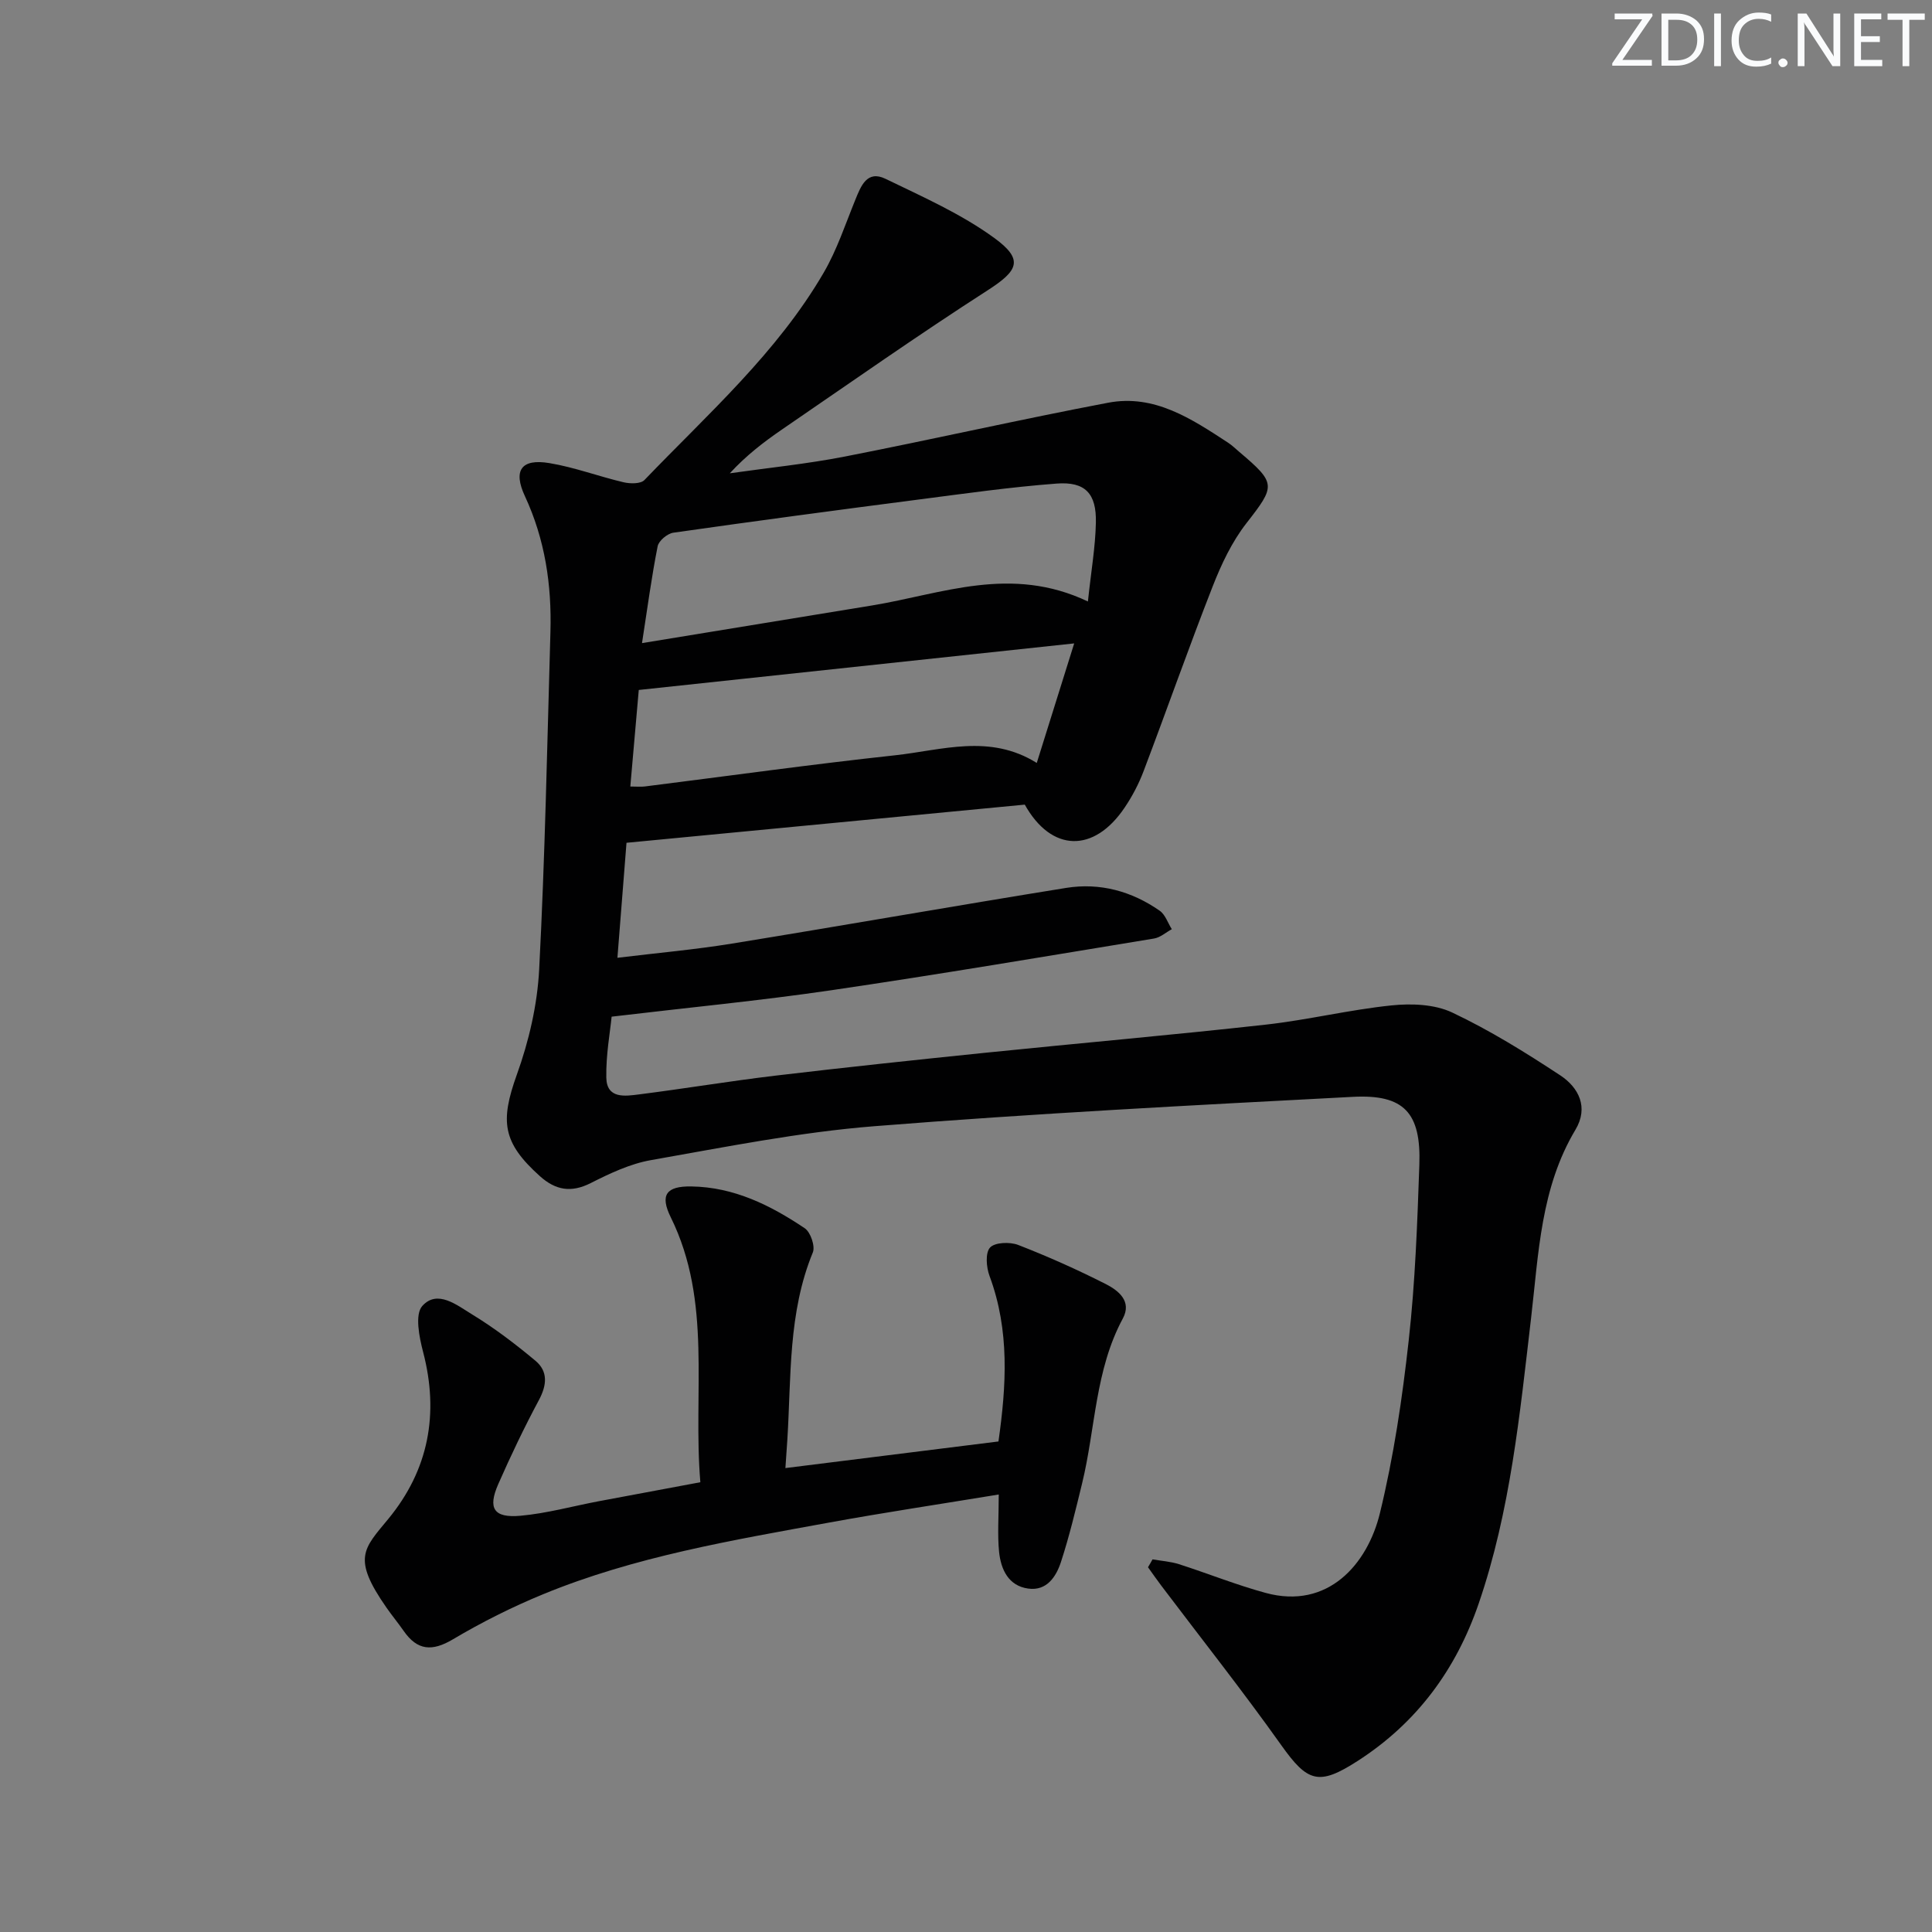
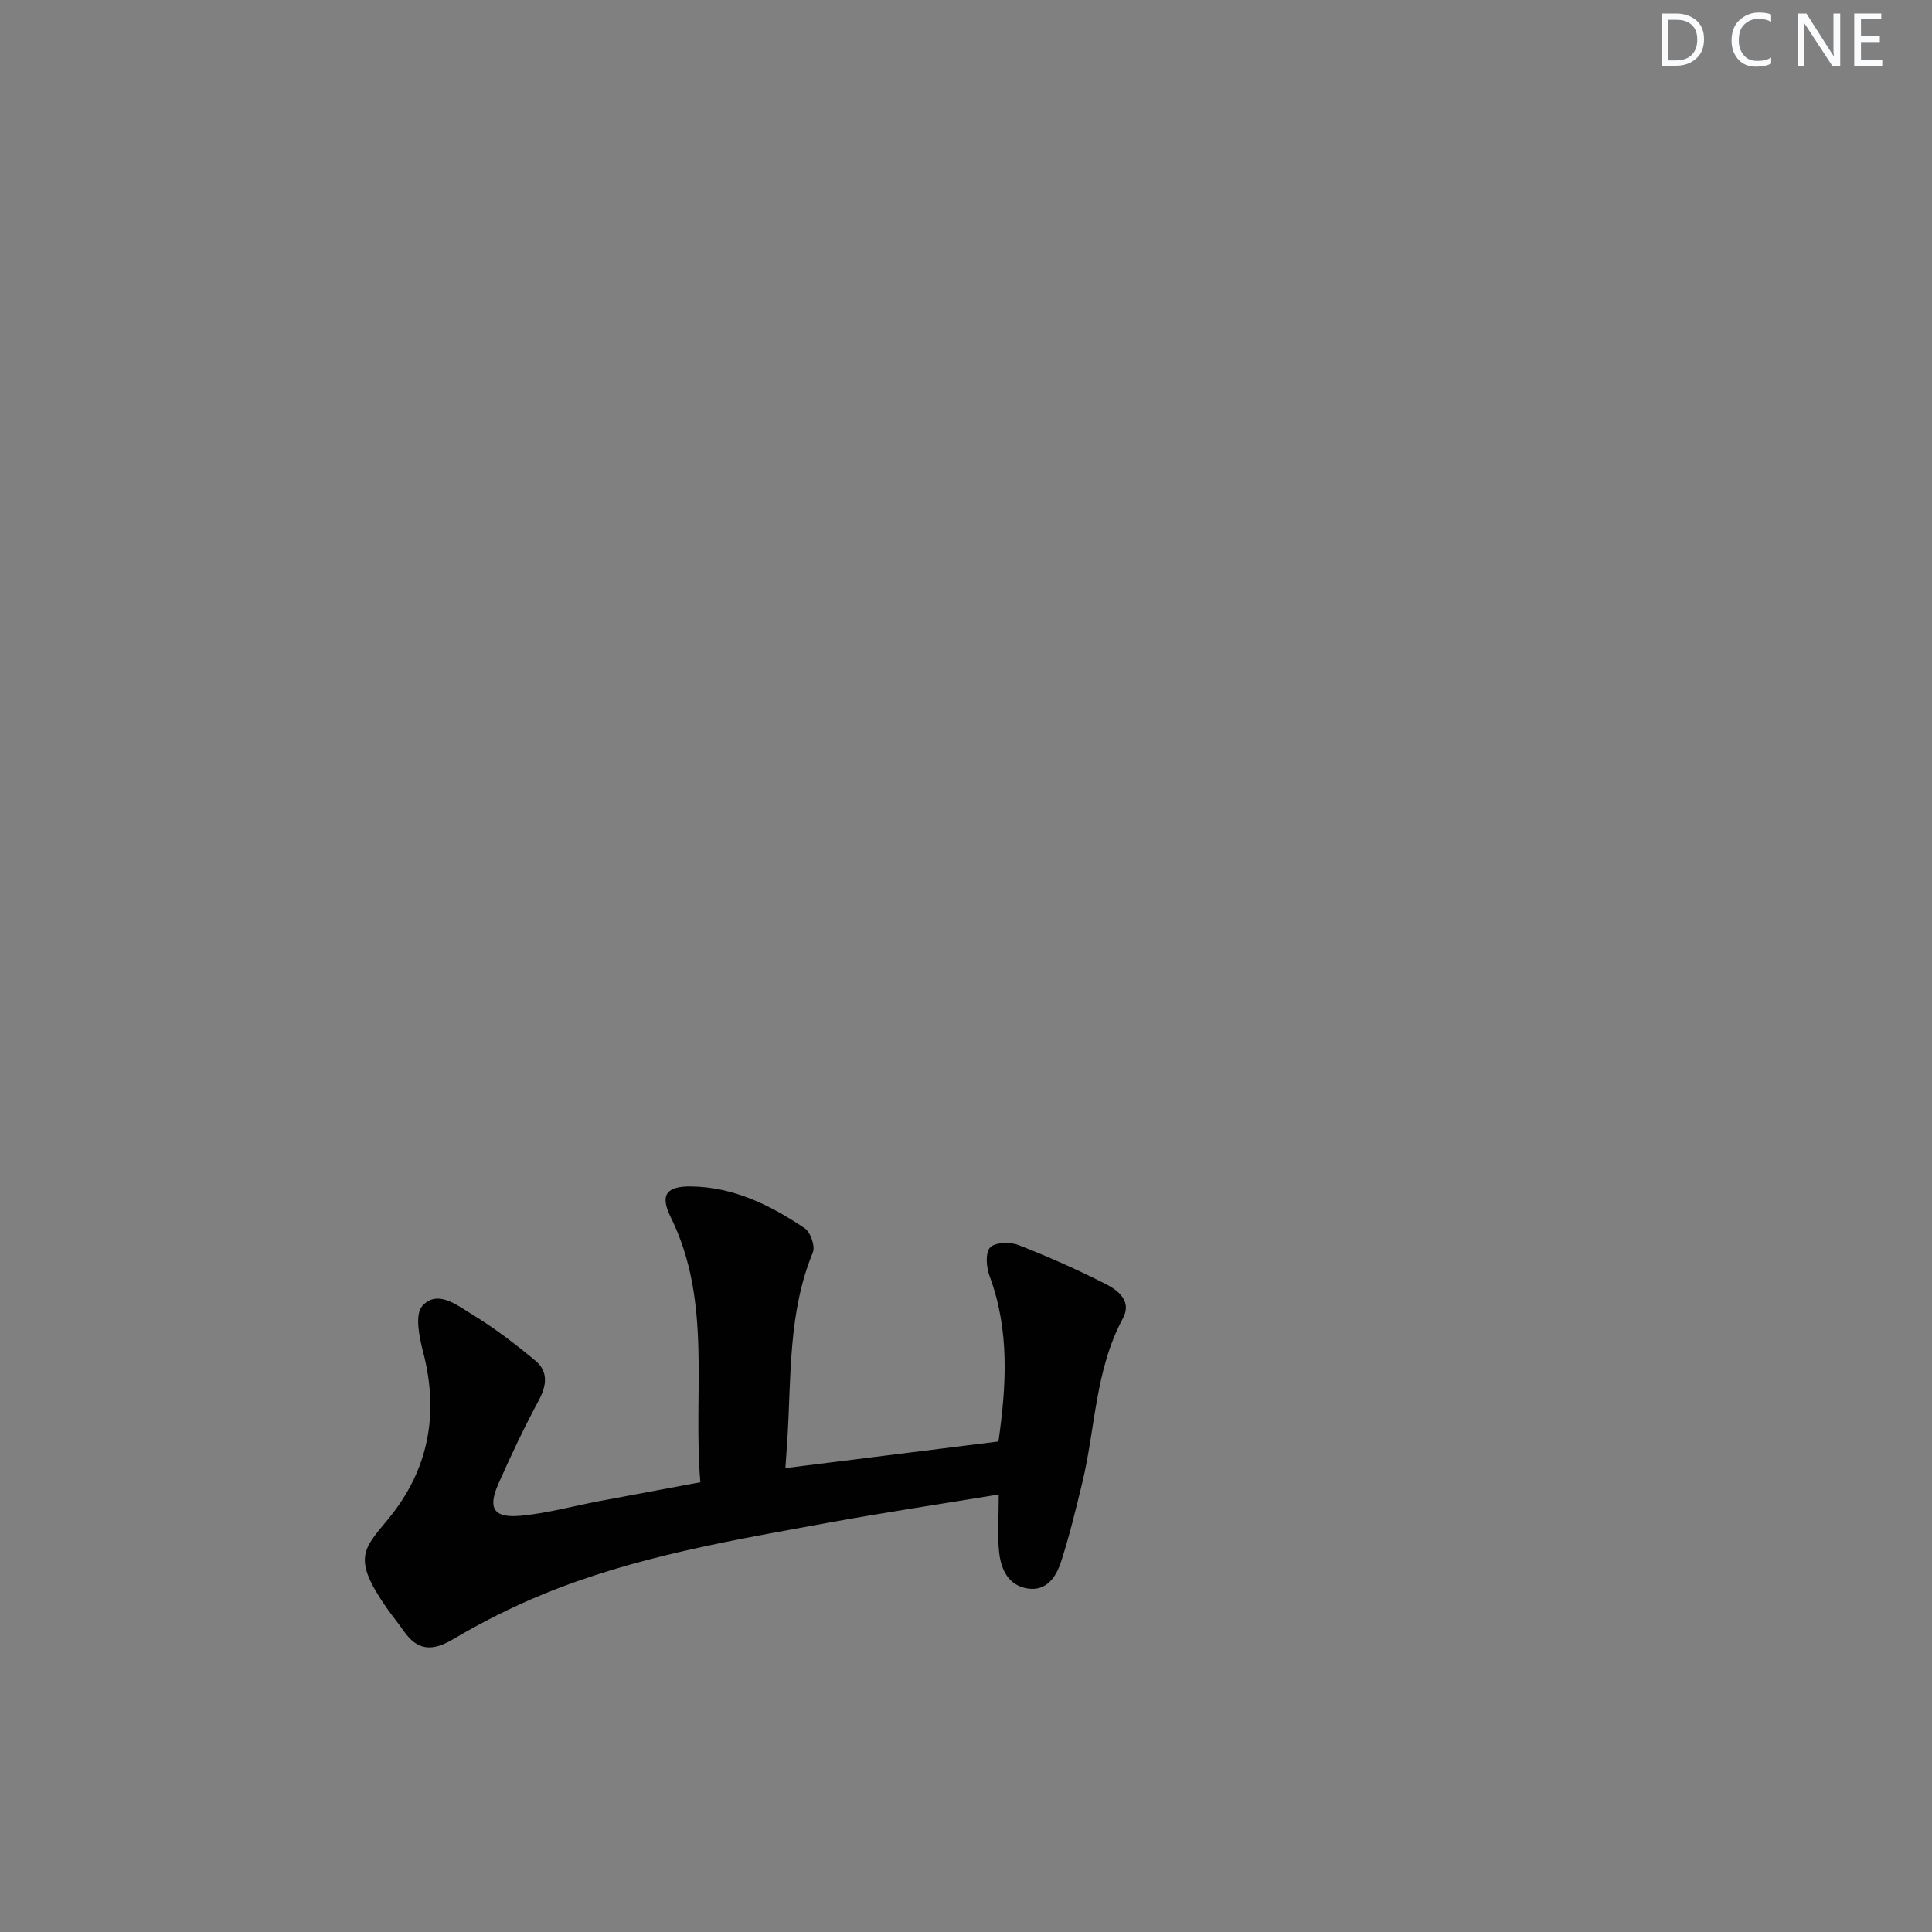
<svg xmlns="http://www.w3.org/2000/svg" enable-background="new 0 0 400 400" viewBox="0 0 400 400">
  <rect x="0" y="0" width="400" height="400" fill="#808080" stroke="none" />
  <g fill="#fafbfc">
-     <path d="m342.2 3.2-6.3 9.2h6.1v1.2h-8.2v-.5l6.2-9.1h-5.7v-1.2h7.8v.4z" />
    <path d="m344 13.7v-10.9h3.1c1.6 0 3 .5 4.1 1.4 1.1 1 1.6 2.2 1.6 3.9s-.5 3-1.6 4-2.5 1.5-4.2 1.5h-3zm1.4-9.6v8.4h1.6c1.4 0 2.5-.4 3.2-1.1.8-.8 1.2-1.8 1.2-3.2s-.4-2.4-1.2-3.1-1.8-1-3.1-1z" />
-     <path d="m356.3 2.8v10.9h-1.4v-10.9z" />
+     <path d="m356.3 2.8v10.9v-10.9z" />
    <path d="m366.6 13.2c-.8.4-1.8.6-3 .6-1.6 0-2.8-.5-3.7-1.5s-1.4-2.3-1.4-3.9c0-1.7.5-3.2 1.6-4.2s2.4-1.6 4-1.6c1 0 1.9.1 2.6.4v1.5c-.8-.4-1.6-.6-2.6-.6-1.2 0-2.2.4-3 1.2s-1.1 1.9-1.1 3.3c0 1.3.4 2.3 1.1 3.1s1.6 1.1 2.8 1.1c1.1 0 2-.2 2.8-.7v1.3z" />
-     <path d="m368.2 13c0-.3.1-.5.3-.6.2-.2.4-.3.6-.3.3 0 .5.1.7.3s.3.4.3.6-.1.5-.3.6c-.2.2-.4.3-.7.3s-.5-.1-.6-.3c-.2-.2-.3-.4-.3-.6z" />
    <path d="m381.1 13.7h-1.7l-5.5-8.4c-.2-.2-.3-.5-.4-.7 0 .2.1.8.1 1.5v7.6h-1.4v-10.9h1.8l5.3 8.3c.3.4.4.6.4.8 0-.3-.1-.8-.1-1.6v-7.5h1.4v10.9z" />
    <path d="m389.7 13.7h-5.8v-10.9h5.6v1.2h-4.2v3.5h3.9v1.2h-3.9v3.7h4.4z" />
-     <path d="m398.4 4.1h-3.1v9.6h-1.4v-9.6h-3.1v-1.3h7.7v1.3z" />
  </g>
-   <path d="m238.62 322.85c1.82.32 3.71.44 5.45.99 6 1.92 11.88 4.3 17.95 5.95 12.95 3.54 21.12-6 23.67-16.48 2.86-11.73 4.64-23.79 5.97-35.8 1.34-12.05 1.78-24.21 2.2-36.33.38-10.79-3.16-14.65-13.76-14.09-33.04 1.73-66.1 3.45-99.08 6.08-15.5 1.23-30.88 4.32-46.24 7.02-4.32.76-8.54 2.76-12.51 4.77-4.05 2.04-7.26 1.44-10.47-1.43-7.79-6.99-8.27-11.35-4.8-21.02 2.5-6.94 4.25-14.46 4.63-21.8 1.21-23.26 1.66-46.57 2.33-69.86.28-9.73-1.11-19.15-5.28-28.12-2.5-5.36-.74-7.82 5.06-6.85 5.2.86 10.22 2.76 15.37 3.97 1.37.32 3.54.35 4.32-.47 13.12-13.67 27.46-26.34 37.12-42.95 2.73-4.69 4.46-9.97 6.52-15.03 1.18-2.9 2.43-6.23 6.26-4.38 7.7 3.73 15.68 7.26 22.54 12.26 6.18 4.51 4.92 6.77-1.46 10.87-14.39 9.26-28.4 19.11-42.52 28.78-3.79 2.6-7.44 5.41-10.79 9.06 7.93-1.13 15.93-1.93 23.78-3.46 18.21-3.56 36.32-7.69 54.55-11.15 9.57-1.82 17.28 3.34 24.84 8.28.83.54 1.55 1.26 2.31 1.9 7.72 6.53 7.51 7.02 1.46 14.79-2.99 3.84-5.18 8.48-6.97 13.06-4.97 12.68-9.48 25.54-14.31 38.27-.99 2.62-2.33 5.17-3.9 7.5-6.36 9.47-15.18 9.27-20.69-.59-27.14 2.6-54.39 5.21-82.46 7.9-.56 7.09-1.18 14.94-1.88 23.81 8.39-1.02 16.1-1.7 23.72-2.94 23.08-3.75 46.11-7.81 69.19-11.53 6.98-1.12 13.58.68 19.38 4.74 1.15.81 1.67 2.52 2.49 3.81-1.22.66-2.38 1.72-3.67 1.93-22.27 3.66-44.51 7.43-66.84 10.71-14.73 2.16-29.58 3.58-45.47 5.47-.31 3.2-1.19 7.91-1.1 12.61.08 4.46 3.9 3.85 6.81 3.48 9.39-1.19 18.73-2.75 28.12-3.87 14.51-1.72 29.03-3.26 43.56-4.75 19.34-1.98 38.72-3.67 58.04-5.82 8.71-.97 17.3-3.08 26.02-3.98 4.14-.43 8.94-.25 12.58 1.47 7.77 3.67 15.16 8.26 22.36 13 3.86 2.54 5.92 6.65 3.16 11.27-7.2 12.04-7.62 25.58-9.18 38.94-2.34 19.94-4.28 39.98-10.85 59.15-4.69 13.68-12.81 24.71-25.07 32.6-8.04 5.18-10.35 4.41-15.8-3.26-7.98-11.23-16.54-22.04-24.85-33.04-.94-1.25-1.84-2.54-2.75-3.81.34-.55.64-1.09.94-1.63zm-13.38-198.32c.66-6.24 1.55-11.29 1.65-16.35.13-6.01-2.21-8.51-8.13-8.06-9.57.72-19.09 2.08-28.62 3.31-16.93 2.19-33.84 4.45-50.74 6.86-1.23.18-3.02 1.67-3.24 2.81-1.24 6.23-2.08 12.54-3.24 20.05 16.74-2.74 32.22-5.26 47.71-7.81 14.41-2.38 28.66-8.39 44.61-.81zm-94.74 38.31c1.4 0 2.21.09 3-.01 17.26-2.17 34.48-4.58 51.77-6.45 9.7-1.05 19.63-4.52 29.38 1.58 2.65-8.47 5.18-16.54 7.75-24.75-30.44 3.26-60.04 6.42-90.15 9.64-.51 5.89-1.1 12.62-1.75 19.99z" fill="#010102" />
  <path d="m206.78 309.42c-12.24 2.01-23.71 3.73-35.11 5.81-20.07 3.67-40.24 7.03-59.25 14.85-6.41 2.64-12.68 5.78-18.64 9.32-4.31 2.56-7.37 2.34-10.2-1.73-1.14-1.64-2.42-3.18-3.56-4.82-7.19-10.3-4.73-12.17.37-18.37 8.37-10.16 10.55-21.77 7.21-34.57-.81-3.09-1.74-7.77-.17-9.52 3.12-3.49 7.2-.15 10.29 1.73 4.62 2.81 8.98 6.14 13.14 9.61 2.62 2.19 2.38 5.02.73 8.11-3.05 5.69-5.84 11.54-8.44 17.45-2.2 5.02-.92 7.03 4.62 6.53 5.42-.49 10.74-1.97 16.11-2.99 6.82-1.29 13.65-2.56 21.12-3.95-1.57-18.64 2.51-37.34-6.12-54.84-2.3-4.66-.93-6.48 4.25-6.4 8.83.13 16.41 3.9 23.49 8.66 1.2.81 2.19 3.72 1.67 5-5.15 12.51-4.46 25.74-5.28 38.79-.11 1.8-.24 3.59-.4 5.86 14.76-1.84 29.28-3.66 44.11-5.51 1.63-11.49 2.36-22.96-1.85-34.27-.67-1.8-.9-4.78.11-5.88 1-1.09 4.11-1.2 5.82-.54 6.16 2.39 12.22 5.1 18.12 8.09 2.62 1.33 5.48 3.56 3.55 7.14-5.76 10.69-5.66 22.75-8.43 34.13-1.33 5.46-2.64 10.95-4.38 16.28-.99 3.03-2.93 6.04-6.77 5.51-4.11-.56-5.66-3.97-6.04-7.59-.36-3.59-.07-7.25-.07-11.89z" fill="#010102" />
</svg>